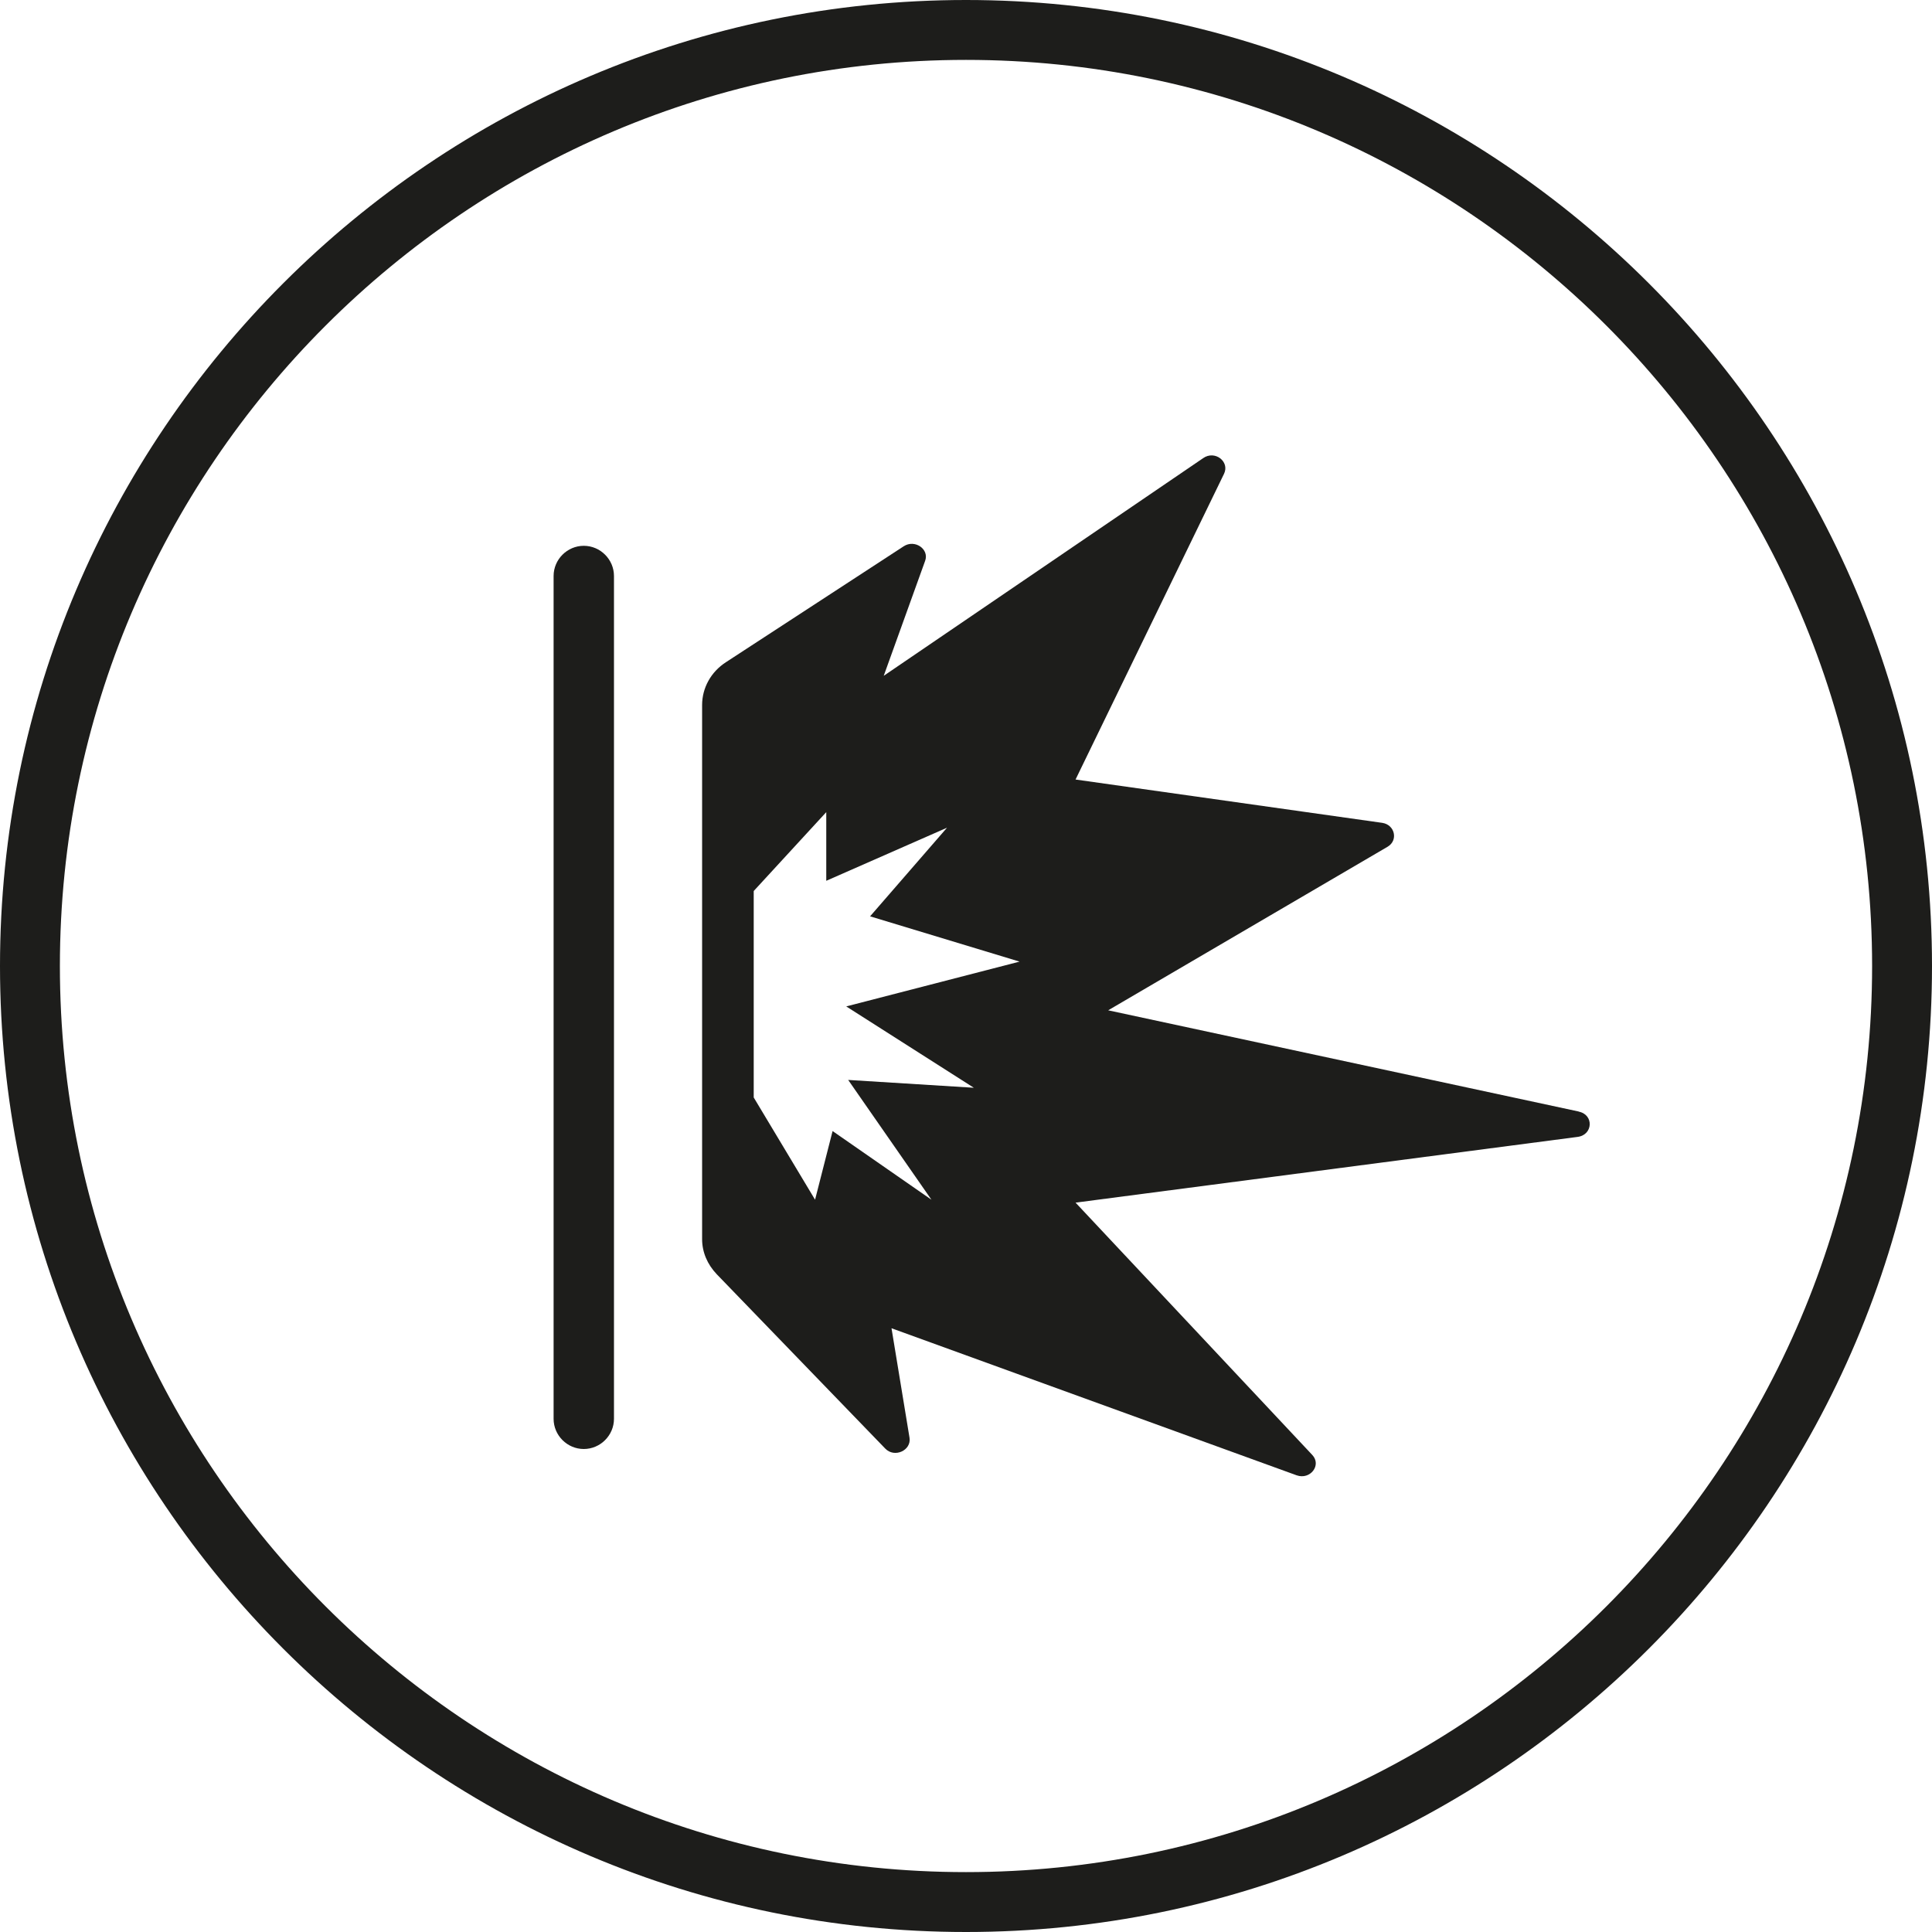
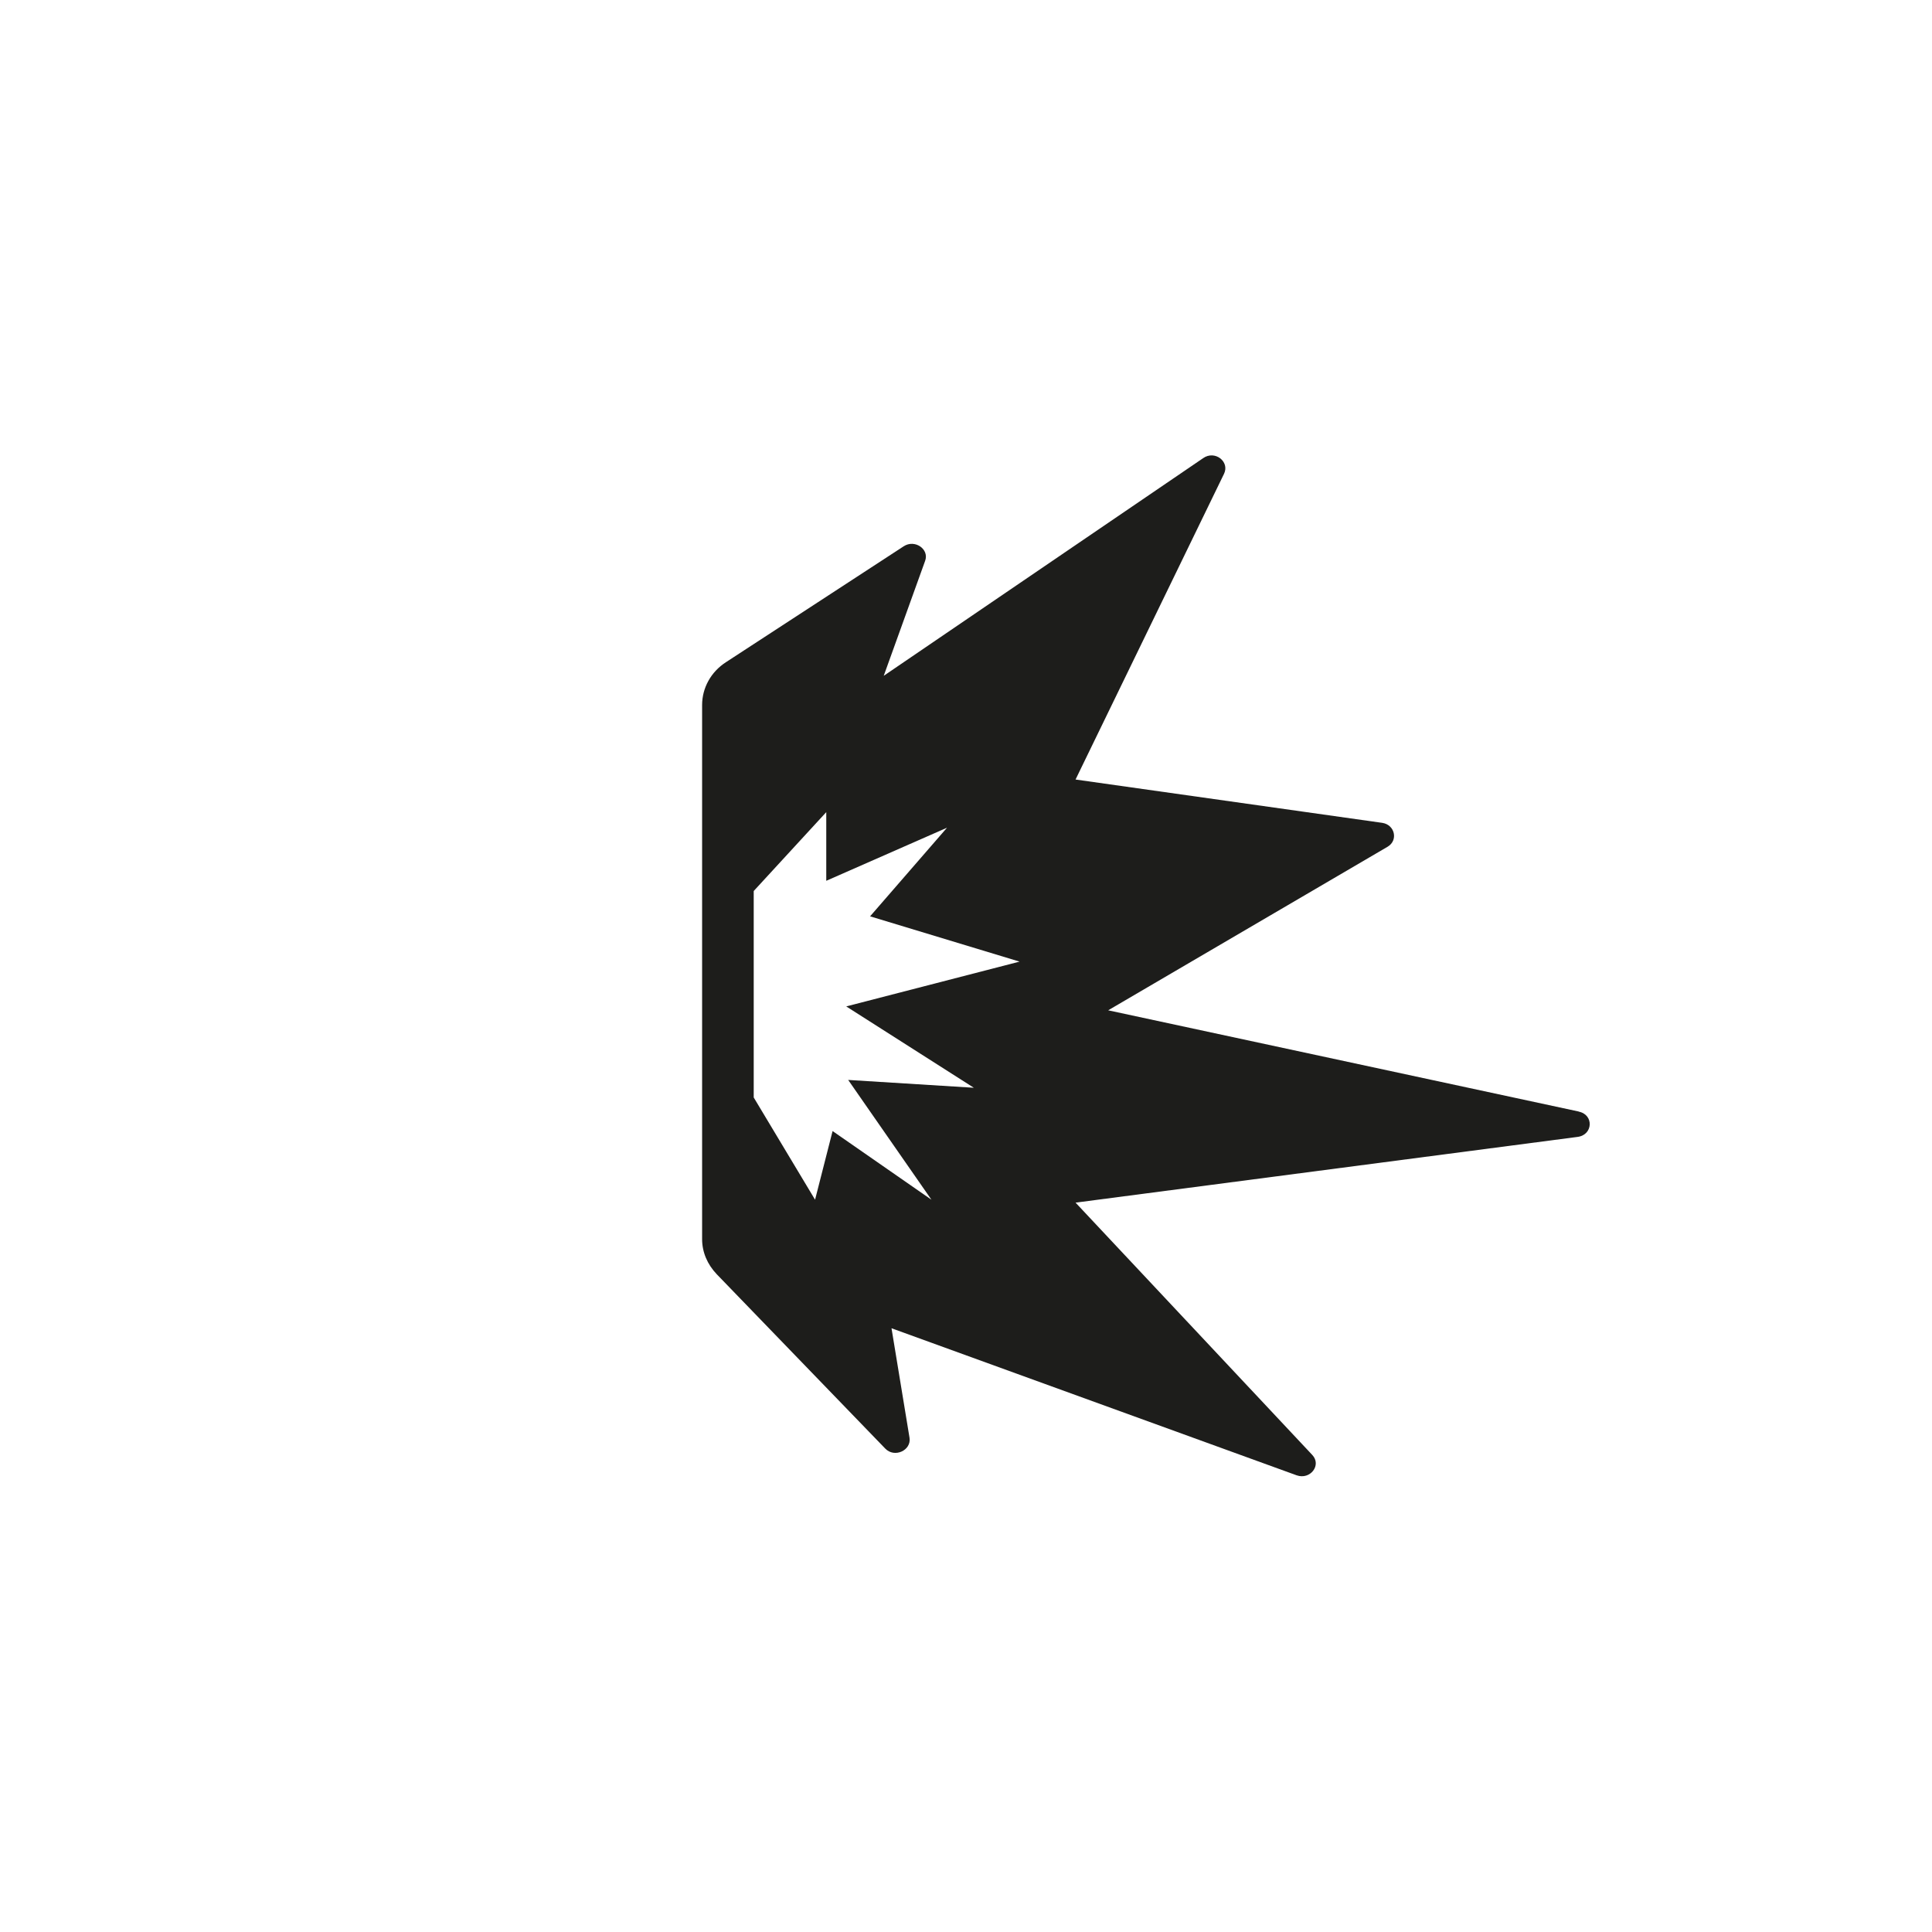
<svg xmlns="http://www.w3.org/2000/svg" id="Calque_2" data-name="Calque 2" viewBox="0 0 39.68 39.68">
  <defs>
    <style>      .cls-1 {        fill: #1d1d1b;        stroke-width: 0px;      }    </style>
  </defs>
  <g id="Calque_1-2" data-name="Calque 1">
    <g>
-       <path class="cls-1" d="m19.84,39.68C8.9,39.68,0,30.78,0,19.84S8.9,0,19.84,0s19.84,8.9,19.84,19.84-8.9,19.84-19.84,19.84Zm0-38.45C9.58,1.23,1.23,9.58,1.23,19.84s8.35,18.61,18.61,18.61,18.61-8.35,18.61-18.61S30.1,1.23,19.84,1.23Z" />
      <g>
-         <path class="cls-1" d="m32.43,22.83l-9.67-2.08,5.74-3.36c.22-.13.15-.45-.11-.49l-6.3-.89,3.05-6.28c.12-.25-.19-.49-.43-.32l-6.56,4.47.85-2.36c.09-.24-.21-.45-.44-.3l-3.65,2.38c-.31.2-.49.53-.49.88v10.97c0,.27.11.52.3.72l3.46,3.58c.19.2.54.04.5-.22l-.37-2.25,8.32,3.02c.28.1.52-.21.32-.42l-4.86-5.18,10.31-1.35c.32-.04.34-.46.02-.52Zm-12.44-.49l-2.57-.16,1.71,2.46-2.03-1.41-.36,1.41-1.26-2.1v-4.24l1.49-1.62v1.41l2.48-1.09-1.58,1.82,3.07.93-3.56.92,2.62,1.67Z" />
-         <path class="cls-1" d="m11.99,29.76c-.34,0-.62-.28-.62-.62V11.83c0-.34.28-.62.62-.62s.62.28.62.62v17.31c0,.34-.28.62-.62.62Z" />
+         <path class="cls-1" d="m32.43,22.83l-9.67-2.08,5.74-3.36c.22-.13.15-.45-.11-.49l-6.3-.89,3.05-6.28c.12-.25-.19-.49-.43-.32l-6.56,4.47.85-2.36c.09-.24-.21-.45-.44-.3l-3.65,2.38c-.31.2-.49.53-.49.88v10.97c0,.27.11.52.3.72l3.46,3.58c.19.2.54.04.5-.22l-.37-2.25,8.32,3.02c.28.1.52-.21.32-.42l-4.86-5.18,10.31-1.35c.32-.04.34-.46.02-.52Zm-12.44-.49l-2.57-.16,1.71,2.46-2.03-1.41-.36,1.41-1.26-2.1v-4.24l1.49-1.62v1.41l2.48-1.09-1.58,1.82,3.07.93-3.56.92,2.62,1.67" />
      </g>
    </g>
  </g>
</svg>